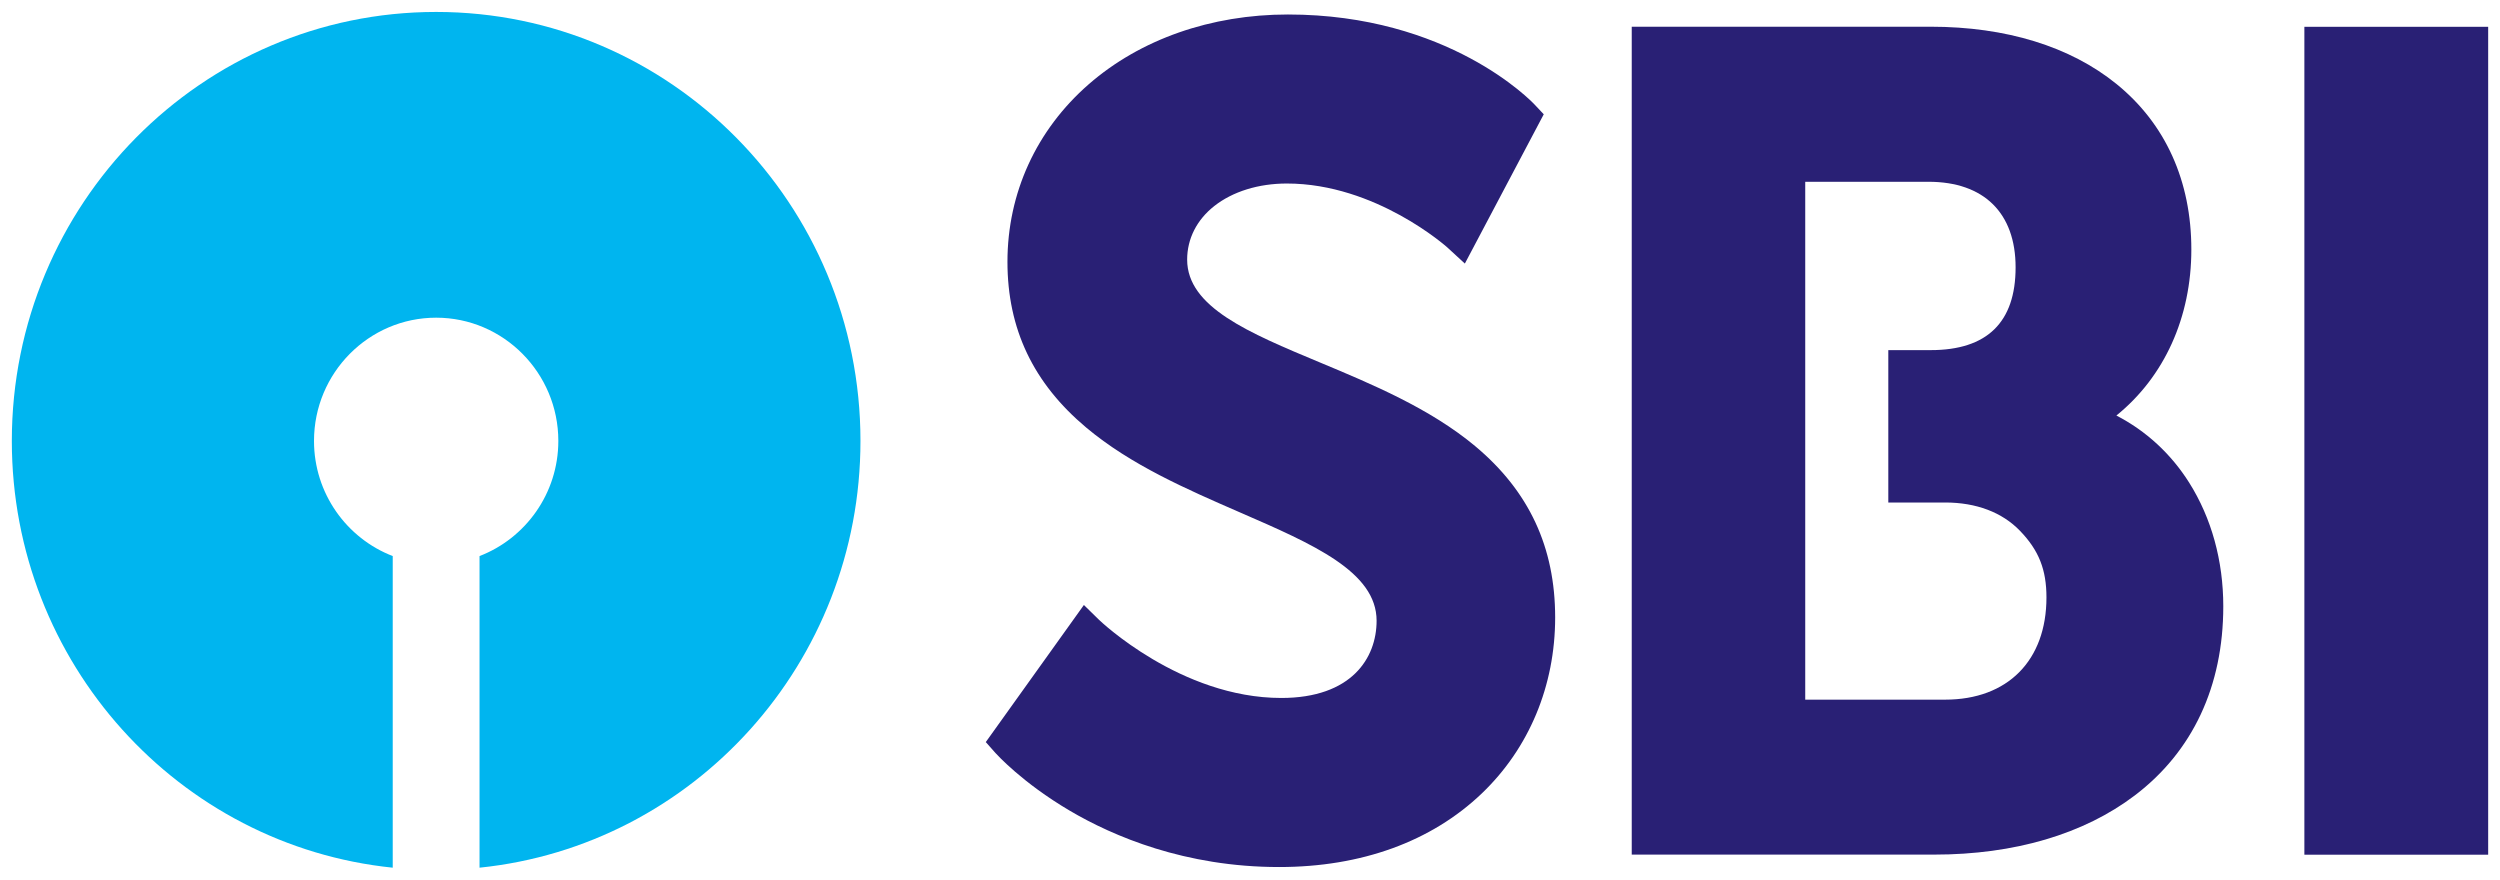
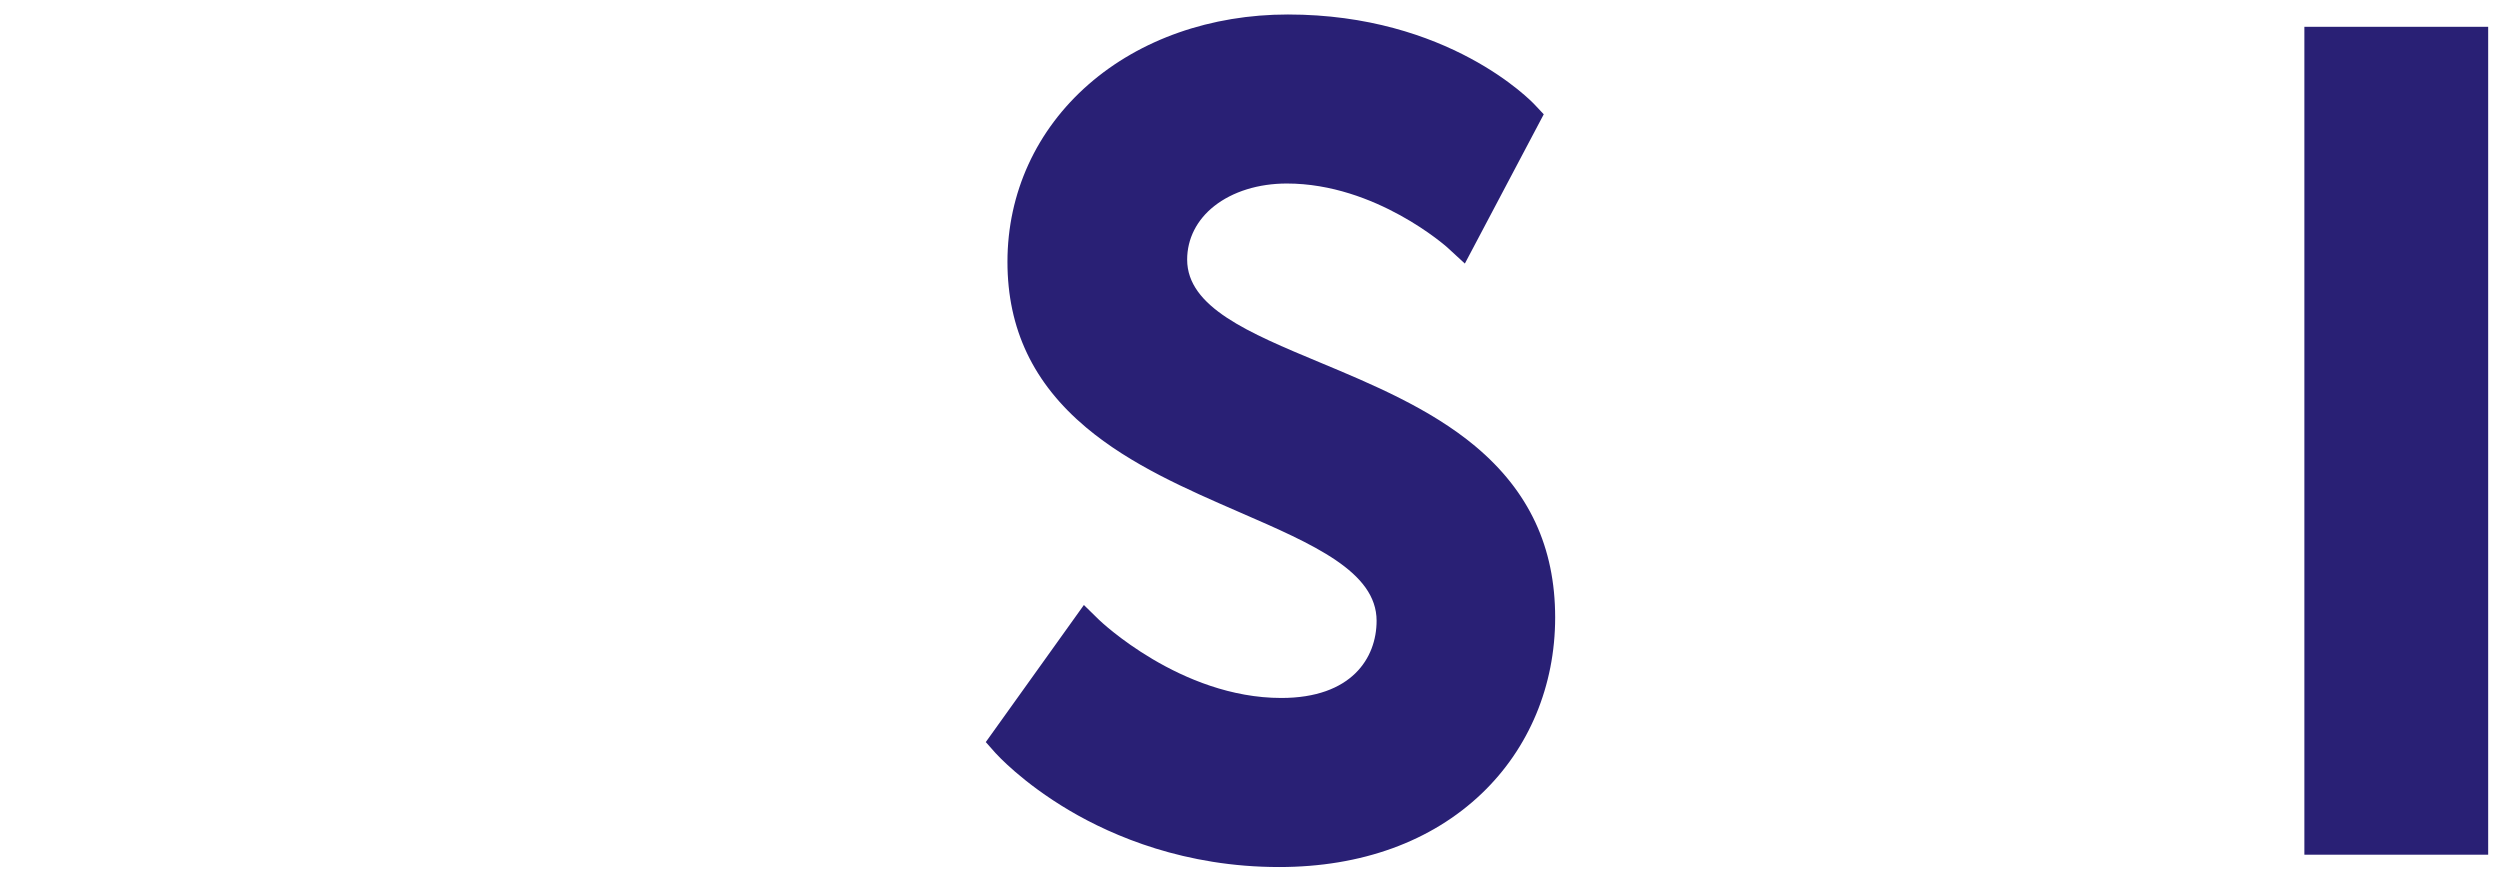
<svg xmlns="http://www.w3.org/2000/svg" width="108" height="38" viewBox="0 0 108 38" fill="none">
  <g clip-path="url(#clip0_2633_20522)">
    <path d="M63.731 19.276C61.777 17.643 59.248 16.588 57.018 15.657C53.942 14.374 51.285 13.267 51.285 11.214C51.285 10.318 51.701 9.494 52.458 8.9C53.255 8.273 54.369 7.928 55.592 7.928C59.438 7.928 62.505 10.671 62.532 10.696L63.282 11.386L66.69 4.938L66.3 4.523C66.152 4.363 62.562 0.626 55.638 0.626C52.316 0.626 49.261 1.697 47.032 3.641C44.77 5.615 43.522 8.339 43.522 11.31C43.522 14.208 44.637 16.551 46.926 18.472C48.851 20.085 51.249 21.127 53.569 22.137C56.733 23.512 59.469 24.701 59.469 26.817C59.469 28.429 58.387 30.152 55.353 30.152C51.003 30.152 47.512 26.811 47.478 26.776L46.824 26.136L42.586 32.058L43.009 32.535C43.057 32.585 44.151 33.805 46.209 35.019C48.095 36.13 51.198 37.456 55.257 37.456C58.808 37.456 61.834 36.357 64.01 34.28C66.056 32.325 67.183 29.624 67.183 26.675C67.183 23.64 66.054 21.219 63.731 19.276Z" fill="#292075" />
    <path d="M99.549 36.923H107.489V1.158H99.549V36.923Z" fill="#292075" />
-     <path d="M84.03 30.225H77.986V7.853H83.315C85.704 7.853 87.074 9.201 87.074 11.55C87.074 13.923 85.842 15.125 83.409 15.125H81.575V21.708H84.03C85.373 21.708 86.492 22.13 87.265 22.933C88.077 23.774 88.407 24.608 88.407 25.808C88.407 28.534 86.73 30.225 84.03 30.225ZM94.572 20.85C93.787 19.604 92.71 18.614 91.428 17.951C93.496 16.279 94.666 13.711 94.666 10.78C94.666 7.815 93.547 5.342 91.428 3.625C89.432 2.009 86.661 1.154 83.409 1.154H70.491V36.919H83.554C87.019 36.919 90.017 36.036 92.222 34.363C94.725 32.465 96.046 29.641 96.046 26.192C96.046 24.227 95.537 22.379 94.572 20.85Z" fill="#292075" />
-     <path d="M18.842 0.516C8.718 0.516 0.511 8.813 0.511 19.048C0.511 28.644 7.724 36.535 16.966 37.484V24.022C14.98 23.257 13.565 21.317 13.565 19.048C13.565 16.112 15.931 13.724 18.842 13.724C21.751 13.724 24.12 16.112 24.12 19.048C24.12 21.317 22.703 23.257 20.716 24.022V37.484C29.959 36.535 37.172 28.644 37.172 19.048C37.172 8.813 28.965 0.516 18.842 0.516Z" fill="#00B5EF" />
  </g>
  <defs>
    <clipPath id="clip0_2633_20522">
      <rect width="108" height="38" fill="white" />
    </clipPath>
  </defs>
</svg>